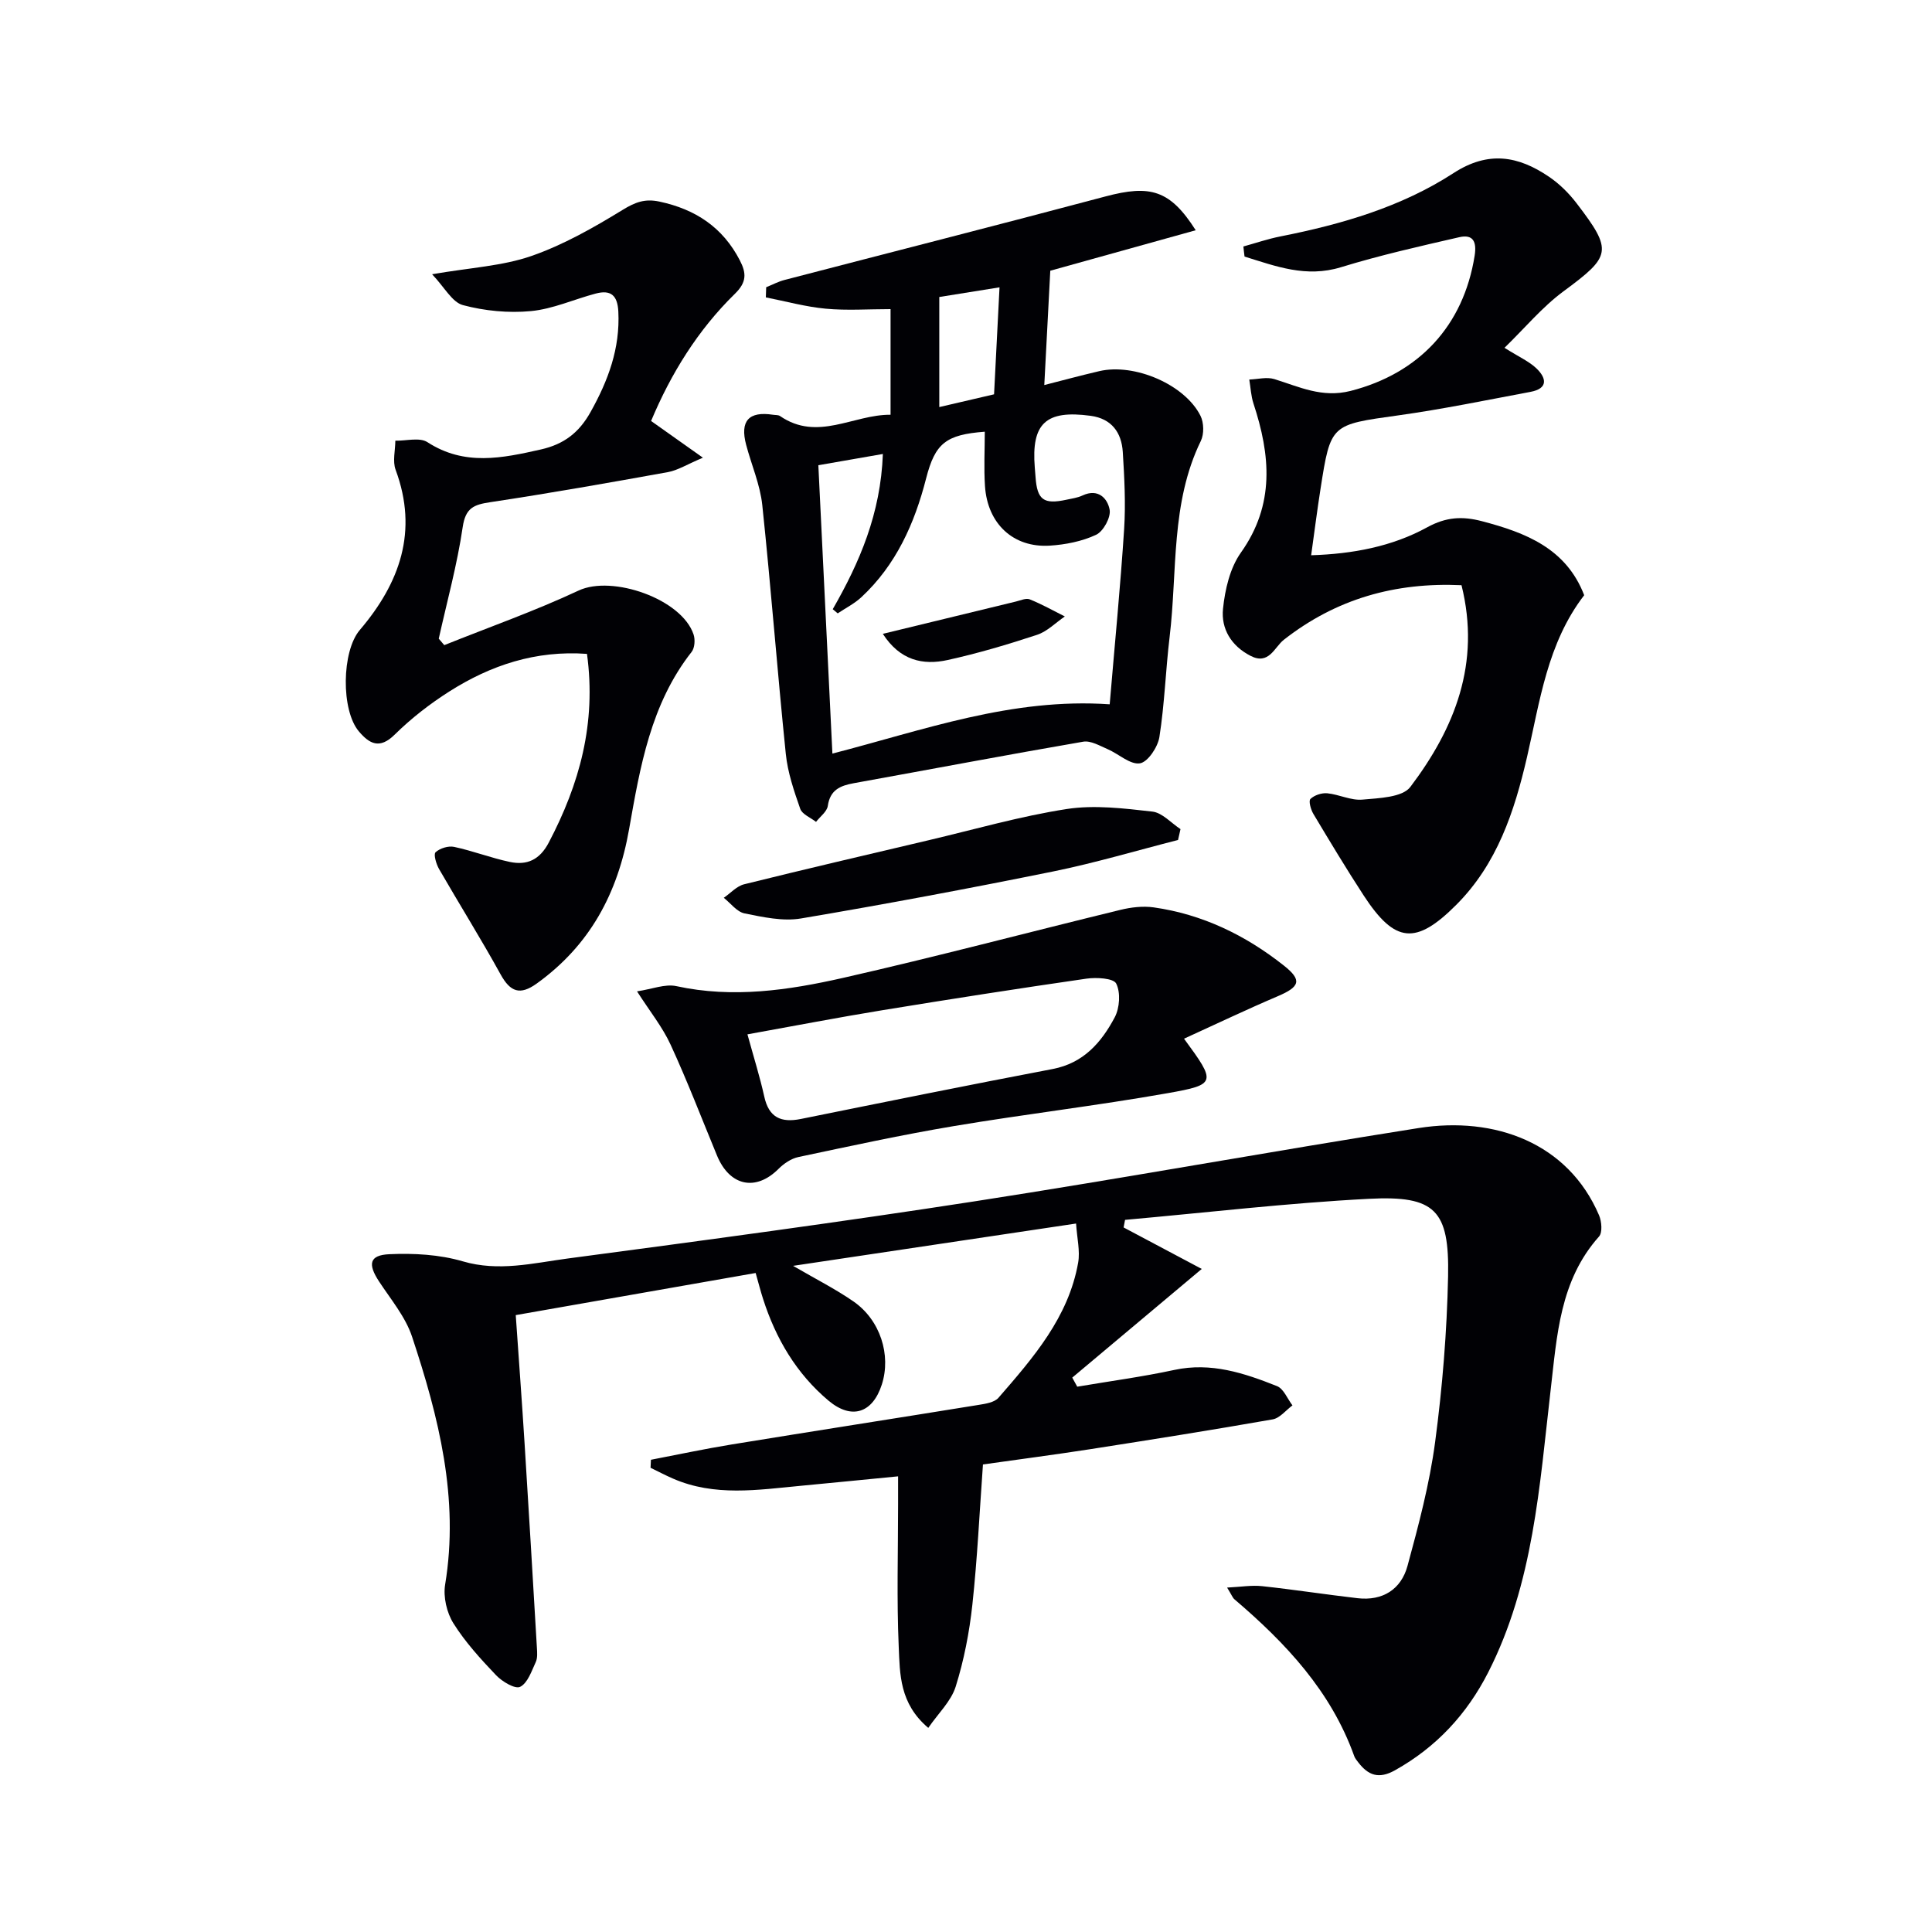
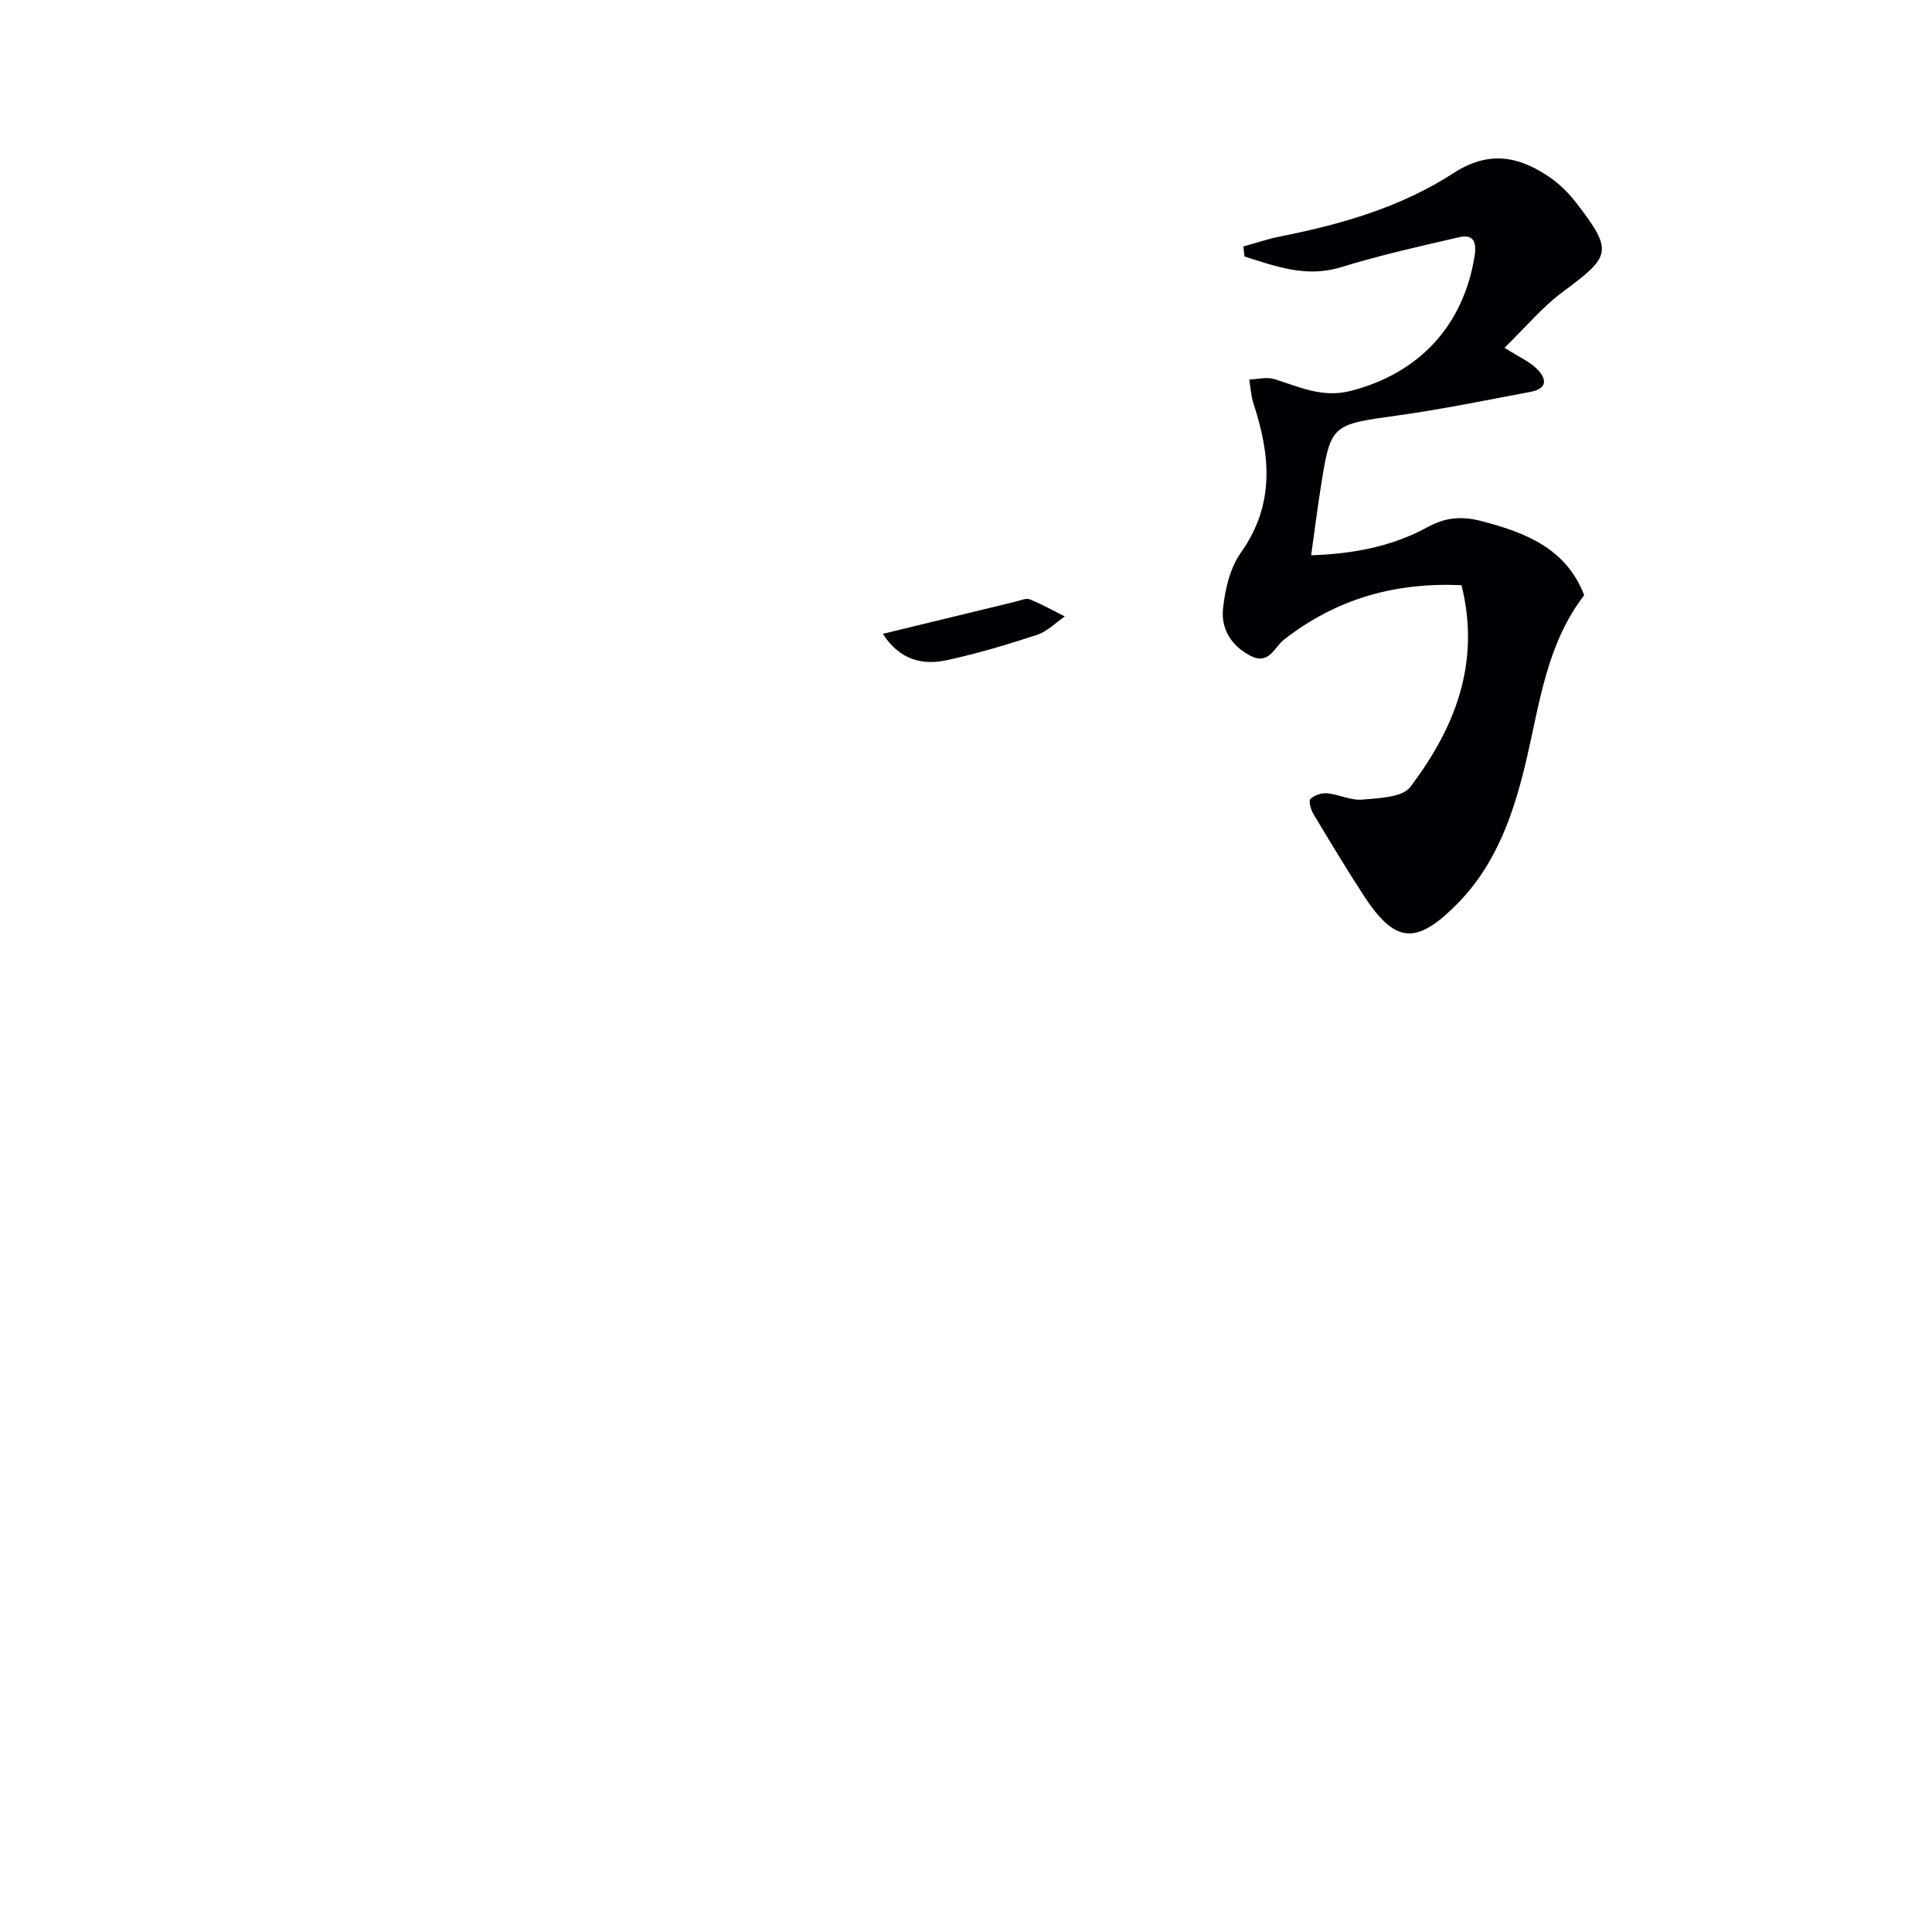
<svg xmlns="http://www.w3.org/2000/svg" enable-background="new 0 0 400 400" viewBox="0 0 400 400">
  <g fill="#010105">
-     <path d="m192.19 357.74c-5.99-5.06-5.87-11.18-6.12-16.82-.43-9.81-.13-19.66-.13-29.49 0-1.63 0-3.25 0-5.77-7.07.69-13.61 1.34-20.16 1.96-8.89.84-17.83 2.27-26.46-1.5-1.57-.68-3.09-1.49-4.63-2.23.03-.55.05-1.1.08-1.66 5.57-1.07 11.12-2.26 16.72-3.17 17.03-2.78 34.09-5.43 51.12-8.19 1.43-.23 3.27-.51 4.11-1.47 7.21-8.3 14.5-16.66 16.5-27.98.43-2.44-.24-5.08-.43-8.1-19.83 2.96-38.81 5.8-58.59 8.76 4.66 2.72 8.76 4.78 12.5 7.37 5.56 3.85 7.84 11.1 5.87 17.21-1.91 5.91-6.24 7.34-11.02 3.34-6.67-5.6-10.93-12.85-13.57-21.09-.5-1.55-.9-3.13-1.53-5.35-16.49 2.9-32.76 5.75-49.67 8.72.63 9.1 1.28 17.84 1.83 26.59.89 14.09 1.72 28.19 2.55 42.29.06.99.15 2.12-.24 2.96-.87 1.87-1.67 4.34-3.23 5.12-1.04.52-3.72-1.08-4.97-2.39-3.2-3.36-6.4-6.86-8.85-10.77-1.38-2.2-2.13-5.47-1.71-8.01 2.95-17.85-1.34-34.71-6.85-51.33-1.37-4.12-4.4-7.72-6.84-11.44-2.35-3.58-2.02-5.44 2.14-5.63 5.05-.23 10.37.06 15.18 1.47 7.45 2.19 14.55.38 21.68-.57 28.14-3.74 56.29-7.51 84.34-11.85 30.68-4.75 61.23-10.33 91.9-15.17 15.78-2.49 30.95 3.07 37.36 18.07.54 1.27.73 3.56-.01 4.39-8.13 9.11-8.7 20.5-10.01 31.72-2.31 19.93-3.57 40.12-12.92 58.49-4.41 8.66-10.72 15.49-19.3 20.29-3.4 1.91-5.57 1.04-7.64-1.66-.3-.4-.65-.8-.81-1.26-4.82-13.48-14.21-23.44-24.82-32.49-.35-.3-.52-.81-1.5-2.41 2.87-.14 5.1-.53 7.27-.29 6.59.71 13.15 1.73 19.74 2.49 5.21.6 9.02-1.84 10.34-6.69 2.3-8.45 4.57-17 5.72-25.66 1.51-11.35 2.44-22.83 2.68-34.28.28-13.72-2.67-16.77-16.38-16.06-16.86.87-33.67 2.86-50.5 4.36-.1.52-.2 1.04-.3 1.57 5.22 2.77 10.45 5.55 16.18 8.59-9.49 7.97-18.15 15.23-26.81 22.5.34.63.69 1.25 1.03 1.88 6.7-1.14 13.46-2.04 20.1-3.47 7.6-1.64 14.47.65 21.26 3.35 1.38.55 2.15 2.62 3.2 3.99-1.36 1-2.61 2.64-4.11 2.9-12.59 2.21-25.21 4.21-37.83 6.18-7.36 1.14-14.74 2.1-22.14 3.15-.71 9.87-1.16 19.48-2.19 29.02-.62 5.73-1.74 11.5-3.46 16.99-.96 3.04-3.62 5.54-5.67 8.53z" />
-     <path d="m184.38 85.87c0-7.84 0-15.13 0-21.87-4.64 0-9.07.32-13.43-.09-4.17-.39-8.27-1.53-12.39-2.34.02-.7.05-1.4.07-2.1 1.26-.51 2.49-1.17 3.8-1.51 22.15-5.77 44.33-11.4 66.45-17.29 9.25-2.46 13.36-1.37 18.68 7-10.5 2.92-20.65 5.75-30.11 8.38-.43 8.2-.83 15.72-1.24 23.67 3.28-.83 7.32-1.93 11.39-2.88 7.29-1.7 17.72 2.78 20.95 9.25.71 1.42.76 3.78.07 5.2-6.28 12.89-4.83 26.97-6.46 40.56-.83 6.9-1.04 13.89-2.12 20.75-.33 2.08-2.4 5.19-4.04 5.44-2.03.31-4.4-1.96-6.69-2.94-1.63-.7-3.49-1.81-5.05-1.54-15.85 2.73-31.65 5.73-47.48 8.59-2.8.51-4.91 1.37-5.39 4.69-.17 1.2-1.59 2.22-2.44 3.32-1.13-.89-2.87-1.56-3.27-2.7-1.29-3.7-2.6-7.52-2.99-11.39-1.76-17.16-3.06-34.36-4.87-51.52-.45-4.22-2.24-8.3-3.34-12.46-1.31-4.94.54-6.99 5.56-6.22.49.08 1.09.01 1.46.27 7.78 5.34 15.18-.34 22.88-.27zm45.37 59.95c1.05-12.49 2.22-24.38 2.99-36.29.34-5.3.05-10.66-.28-15.96-.26-4.02-2.3-6.89-6.65-7.48-9.27-1.26-12.31 1.56-11.57 10.7.05.66.11 1.33.16 1.99.33 4.7 1.67 5.7 6.36 4.69 1.14-.25 2.33-.4 3.37-.89 3.25-1.52 5.19.63 5.61 2.96.28 1.58-1.3 4.47-2.8 5.18-2.92 1.37-6.34 2.04-9.6 2.25-7.55.47-12.89-4.53-13.41-12.32-.25-3.75-.04-7.52-.04-11.27-8.05.61-10.28 2.38-12.15 9.68-2.39 9.33-6.22 17.91-13.41 24.59-1.43 1.33-3.25 2.24-4.89 3.34-.34-.29-.69-.57-1.03-.86 5.57-9.71 9.92-19.78 10.38-32.14-4.69.82-8.94 1.56-13.36 2.33.98 20.18 1.93 39.73 2.91 59.7 18.88-4.86 37.11-11.6 57.41-10.2zm-23.94-64.18c.39-7.72.75-14.67 1.13-22.15-4.8.77-8.49 1.36-12.47 2v22.79c3.91-.9 7.51-1.75 11.34-2.64z" />
    <path d="m257.43 51.03c2.57-.71 5.1-1.58 7.71-2.09 12.63-2.5 24.98-6.08 35.81-13.11 7.22-4.68 13.42-3.54 19.76.77 2.16 1.46 4.12 3.41 5.71 5.49 7.57 9.88 7.15 10.94-2.75 18.25-4.38 3.24-7.96 7.57-12.18 11.67 3.03 1.91 5.07 2.8 6.59 4.24 2.1 2 2.51 4.18-1.2 4.88-9.12 1.71-18.21 3.59-27.39 4.87-13.94 1.95-13.99 1.75-16.09 15.21-.69 4.4-1.25 8.81-1.94 13.75 8.58-.27 16.74-1.79 24.03-5.79 3.92-2.15 7.29-2.32 11.3-1.27 9.1 2.38 17.47 5.64 21.2 15.33-7.65 9.94-9.16 21.95-11.84 33.53-2.62 11.3-6.19 22.11-14.64 30.57-8.38 8.39-12.71 7.96-19.16-1.91-3.62-5.55-7.03-11.23-10.43-16.91-.53-.89-1.03-2.68-.61-3.09.81-.79 2.33-1.29 3.49-1.18 2.45.24 4.92 1.53 7.28 1.31 3.44-.31 8.28-.45 9.92-2.63 9.18-12.14 14.61-25.6 10.59-41.76-13.76-.63-25.97 2.82-36.8 11.31-1.93 1.51-3.06 5.3-6.89 3.31-4.01-2.07-6.11-5.61-5.69-9.73.41-3.99 1.44-8.45 3.7-11.63 7.08-9.97 6.12-20.2 2.61-30.87-.52-1.58-.59-3.31-.87-4.97 1.74-.06 3.62-.58 5.2-.09 5.16 1.6 9.87 3.95 15.8 2.44 14.08-3.61 23.35-13.42 25.66-28 .46-2.93-.34-4.47-3.19-3.82-8.2 1.88-16.43 3.74-24.47 6.21-7.26 2.23-13.51-.2-19.98-2.2-.1-.73-.17-1.41-.24-2.09z" />
-     <path d="m121.53 135.38c-10.61-.77-19.92 2.34-28.48 7.77-4.05 2.57-7.92 5.58-11.33 8.94-3.13 3.1-5.24 1.9-7.41-.65-3.73-4.38-3.58-16.59.18-21 8.3-9.75 12.14-20.44 7.42-33.17-.66-1.77-.07-4.01-.06-6.03 2.25.05 5.05-.74 6.65.31 7.69 4.98 15.48 3.31 23.51 1.5 4.72-1.07 7.85-3.44 10.25-7.73 3.66-6.54 6.14-13.18 5.76-20.81-.17-3.41-1.59-4.55-4.69-3.73-4.49 1.19-8.87 3.2-13.42 3.63-4.64.44-9.57-.04-14.07-1.24-2.24-.6-3.82-3.71-6.38-6.39 7.99-1.38 14.56-1.7 20.53-3.77 6.63-2.3 12.9-5.87 18.91-9.55 2.61-1.6 4.61-2.37 7.64-1.72 7.45 1.59 13.1 5.32 16.64 12.17 1.37 2.65 1.44 4.51-1.03 6.92-7.67 7.5-13.23 16.5-17.35 26.33 3.3 2.34 6.35 4.5 10.73 7.6-3.32 1.4-5.21 2.62-7.26 2.99-12.23 2.21-24.47 4.37-36.75 6.22-3.39.51-5.13 1.15-5.72 5.14-1.14 7.78-3.25 15.42-4.96 23.12.38.45.76.89 1.14 1.34 9.3-3.73 18.77-7.07 27.83-11.31 6.93-3.24 21.33 1.72 23.79 9.11.35 1.06.24 2.77-.4 3.59-8.48 10.78-10.68 23.85-12.95 36.7-2.34 13.29-8.12 24.06-19.14 31.98-3.44 2.47-5.45 1.75-7.46-1.89-4.07-7.38-8.54-14.53-12.75-21.83-.59-1.03-1.18-3.05-.72-3.47.9-.83 2.65-1.37 3.85-1.11 3.88.83 7.63 2.29 11.51 3.11 3.56.75 6.2-.41 8.09-4.03 6.33-12.07 9.86-24.62 7.9-39.04z" />
-     <path d="m245.14 215.05c6.67 9.08 6.74 9.49-3.39 11.28-14.69 2.6-29.53 4.34-44.24 6.81-10.79 1.81-21.49 4.14-32.2 6.41-1.49.31-3.01 1.34-4.11 2.44-4.71 4.72-10.12 3.61-12.75-2.74-3.17-7.67-6.14-15.43-9.61-22.96-1.67-3.64-4.27-6.86-6.95-11.04 3.11-.46 5.81-1.59 8.15-1.08 11.7 2.55 23.2.85 34.51-1.71 19.21-4.36 38.27-9.42 57.41-14.08 2.21-.54 4.65-.83 6.88-.52 10.11 1.43 19.04 5.77 26.97 12.05 3.85 3.04 3.3 4.4-1.27 6.35-6.39 2.72-12.66 5.72-19.4 8.79zm-90.39-.9c1.34 4.88 2.59 8.84 3.48 12.87.95 4.35 3.47 5.48 7.58 4.65 17.36-3.51 34.72-7.03 52.12-10.34 6.42-1.22 10.12-5.53 12.87-10.72 1.02-1.94 1.23-5.11.3-6.97-.56-1.12-4.1-1.32-6.17-1.02-14.12 2.04-28.21 4.24-42.28 6.54-9.13 1.49-18.21 3.25-27.9 4.99z" />
-     <path d="m243.9 173.91c-8.6 2.19-17.13 4.74-25.82 6.51-17.37 3.52-34.79 6.79-52.26 9.74-3.74.63-7.84-.28-11.67-1.05-1.59-.32-2.88-2.11-4.3-3.23 1.4-.96 2.67-2.42 4.22-2.8 12.7-3.15 25.45-6.12 38.19-9.12 9.52-2.24 18.96-4.97 28.59-6.46 5.76-.89 11.86-.13 17.73.53 2.05.23 3.89 2.36 5.83 3.63-.17.74-.34 1.49-.51 2.25z" />
    <path d="m182.78 131.23c9.59-2.33 18.57-4.52 27.56-6.69.95-.23 2.09-.76 2.86-.45 2.49 1 4.85 2.33 7.26 3.54-1.9 1.3-3.64 3.1-5.74 3.8-6.09 2.01-12.26 3.84-18.52 5.22-5.1 1.12-9.84.12-13.42-5.42z" />
  </g>
</svg>